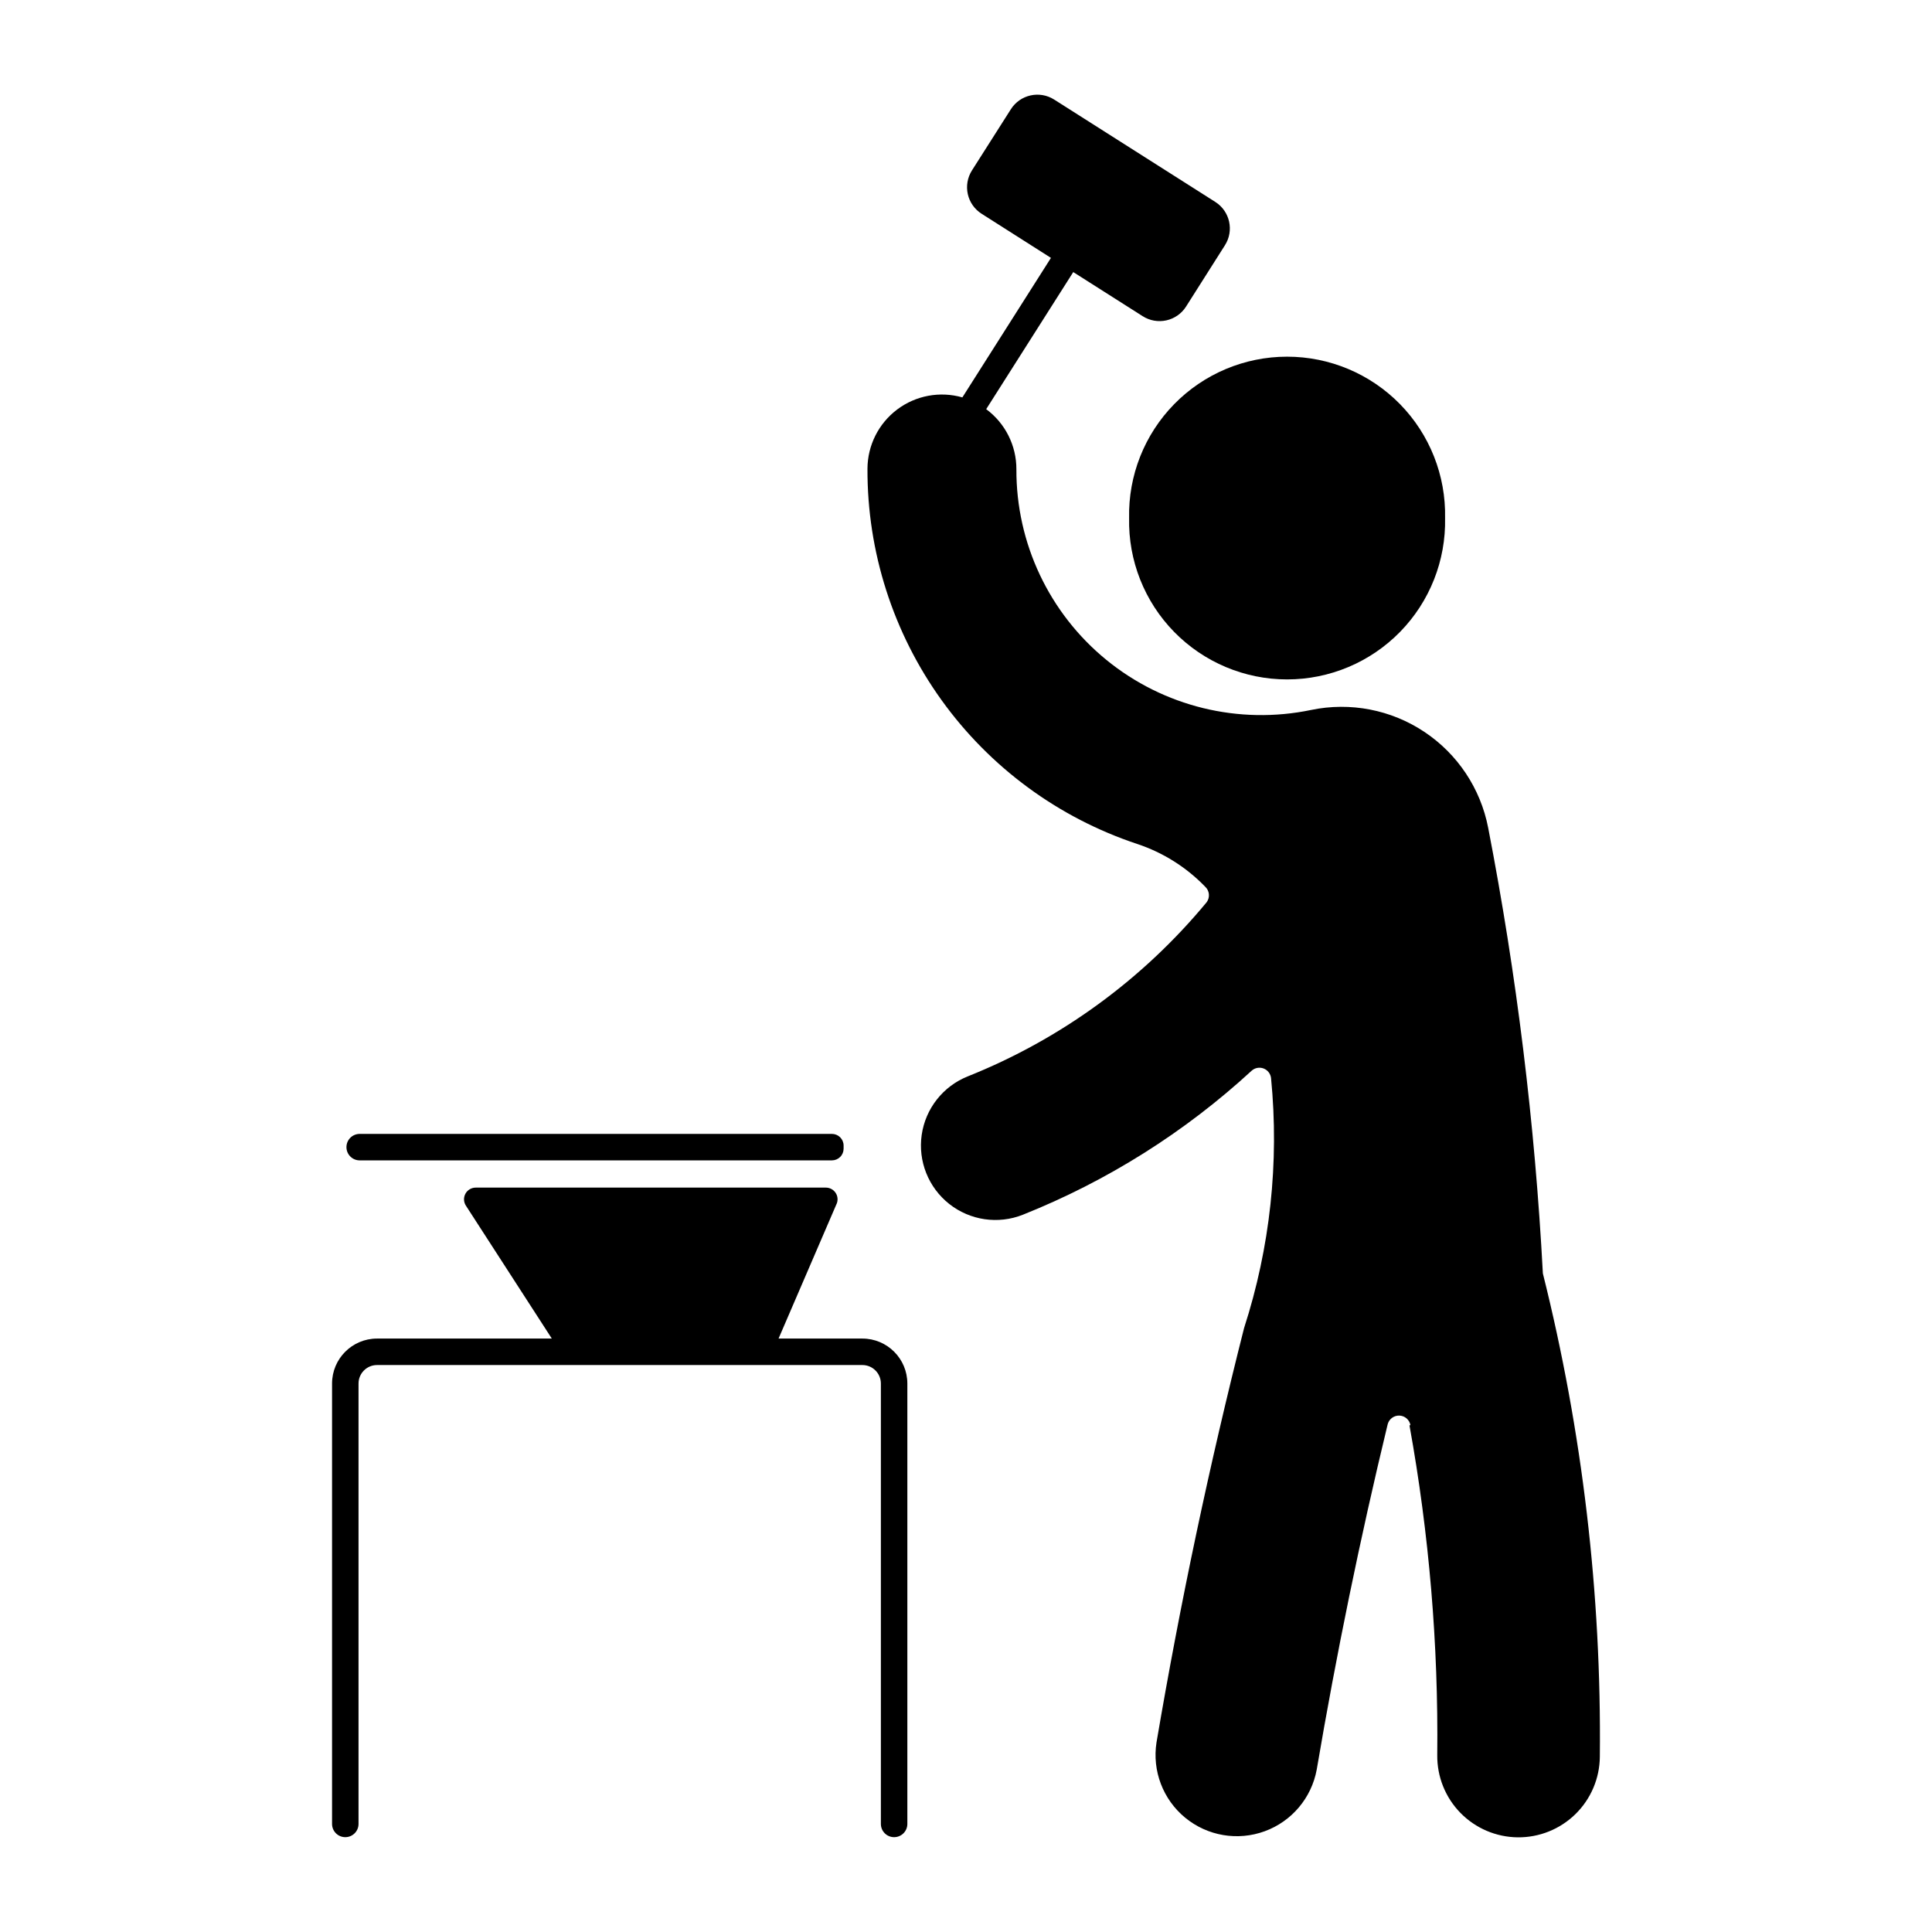
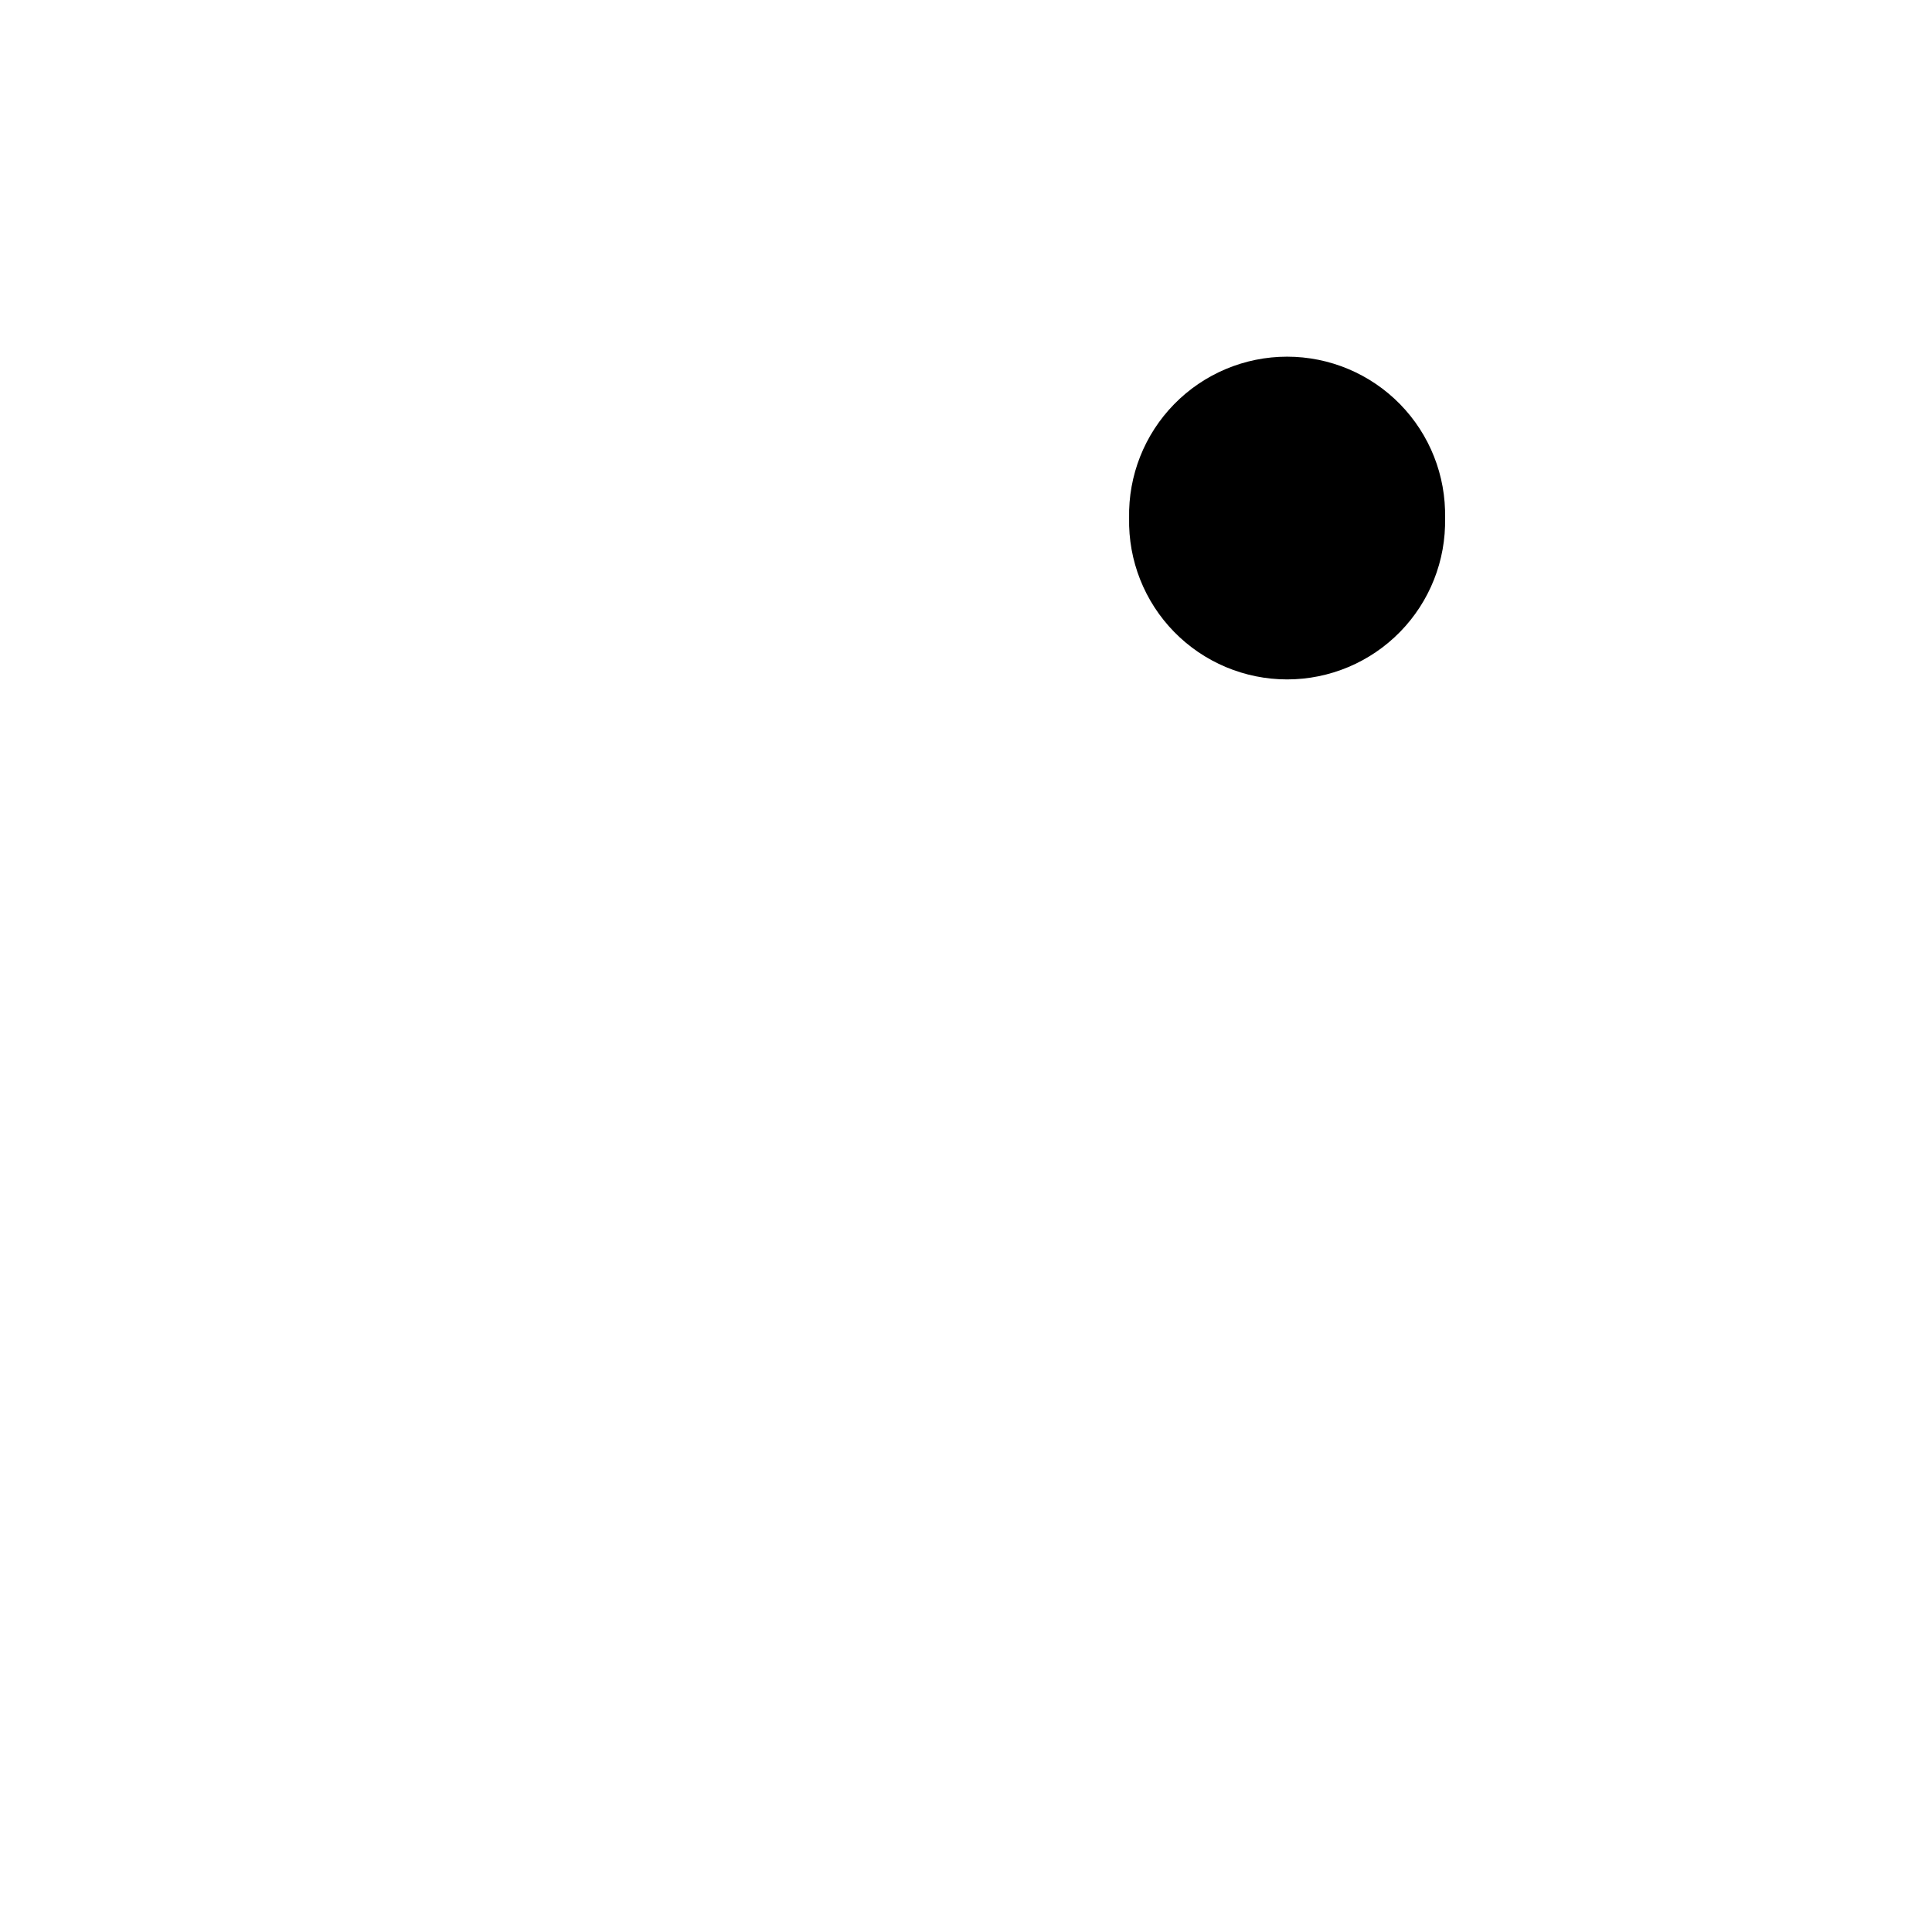
<svg xmlns="http://www.w3.org/2000/svg" fill="#000000" width="800px" height="800px" version="1.1" viewBox="144 144 512 512">
  <g>
    <path d="m526.96 281.29c0.238-11.258-4.066-22.141-11.941-30.184-7.879-8.047-18.664-12.582-29.926-12.582-11.262 0-22.047 4.535-29.922 12.582-7.879 8.043-12.184 18.926-11.945 30.184-0.238 11.258 4.066 22.137 11.945 30.18 7.875 8.047 18.66 12.582 29.922 12.582 11.262 0 22.047-4.535 29.926-12.582 7.875-8.043 12.18-18.922 11.941-30.18z" />
-     <path d="m517.52 521.7c5.219 28.848 7.688 58.125 7.367 87.438-0.059 5.715 2.152 11.219 6.148 15.301s9.453 6.41 15.168 6.473c5.711 0.059 11.215-2.152 15.301-6.148 4.082-3.996 6.41-9.453 6.469-15.168 0.457-43.18-4.617-86.242-15.098-128.13-2.098-39.664-6.941-79.133-14.5-118.12-2.016-10.395-8.113-19.547-16.93-25.41-8.812-5.863-19.609-7.949-29.977-5.793-19.16 3.988-39.102-0.883-54.262-13.262-15.164-12.379-23.926-30.938-23.852-50.512 0.02-6.285-2.949-12.203-8.004-15.938l23.074-36.328 18.402 11.691c1.863 1.188 4.121 1.586 6.277 1.105 2.16-0.48 4.035-1.797 5.219-3.664l10.293-16.23c2.469-3.867 1.34-9.004-2.523-11.477l-42.727-27.145c-3.875-2.457-9.004-1.312-11.469 2.555l-10.324 16.23c-1.18 1.863-1.574 4.117-1.094 6.273 0.48 2.152 1.797 4.023 3.66 5.207l18.375 11.691-23.477 36.977v-0.004c-5.941-1.695-12.336-0.512-17.273 3.203-4.938 3.711-7.852 9.523-7.875 15.703-0.082 21.992 6.785 43.449 19.621 61.305 12.836 17.855 30.988 31.203 51.859 38.133 6.82 2.262 12.996 6.141 17.992 11.305 1.18 1.066 1.359 2.848 0.422 4.129-16.914 20.453-38.695 36.332-63.348 46.172-6.531 2.625-11.172 8.531-12.176 15.5-1 6.969 1.785 13.941 7.309 18.305 5.527 4.359 12.961 5.445 19.504 2.848 22.359-8.926 42.898-21.855 60.617-38.156 0.863-0.785 2.094-1.016 3.184-0.598s1.852 1.414 1.973 2.574c2.188 22.328-0.246 44.867-7.152 66.215-9.195 36.281-16.938 72.914-23.207 109.81-1.176 7.531 1.723 15.125 7.613 19.961 5.894 4.836 13.902 6.199 21.062 3.578 7.16-2.617 12.398-8.824 13.781-16.32 5.215-30.688 11.48-61.191 18.785-91.449 0.336-1.43 1.629-2.426 3.098-2.387s2.707 1.109 2.965 2.555z" />
-     <path d="m365.7 463.05-15.371 35.68h22.223l0.004 0.004c6.574 0.008 11.902 5.344 11.902 11.922v116.74c-0.016 1.922-1.582 3.473-3.508 3.473s-3.488-1.551-3.508-3.473v-116.74c0-2.703-2.188-4.898-4.887-4.906h-128.65c-2.703 0.008-4.891 2.203-4.891 4.906v116.74c-0.016 1.922-1.582 3.473-3.508 3.473-1.926 0-3.488-1.551-3.508-3.473v-116.74c0-6.578 5.328-11.914 11.906-11.922h46.332l-22.77-35.227c-0.617-0.953-0.664-2.168-0.117-3.164 0.543-0.996 1.59-1.613 2.723-1.613h92.777c1.043-0.004 2.023 0.516 2.598 1.387 0.578 0.871 0.676 1.977 0.262 2.934z" />
-     <path d="m239.32 451.51h125.13c0.824 0.004 1.617-0.32 2.203-0.902 0.582-0.578 0.91-1.371 0.91-2.195v-0.824c0-0.824-0.328-1.613-0.91-2.195-0.586-0.578-1.379-0.902-2.203-0.898h-125.13c-1.938 0-3.508 1.57-3.508 3.508s1.57 3.508 3.508 3.508z" />
  </g>
</svg>